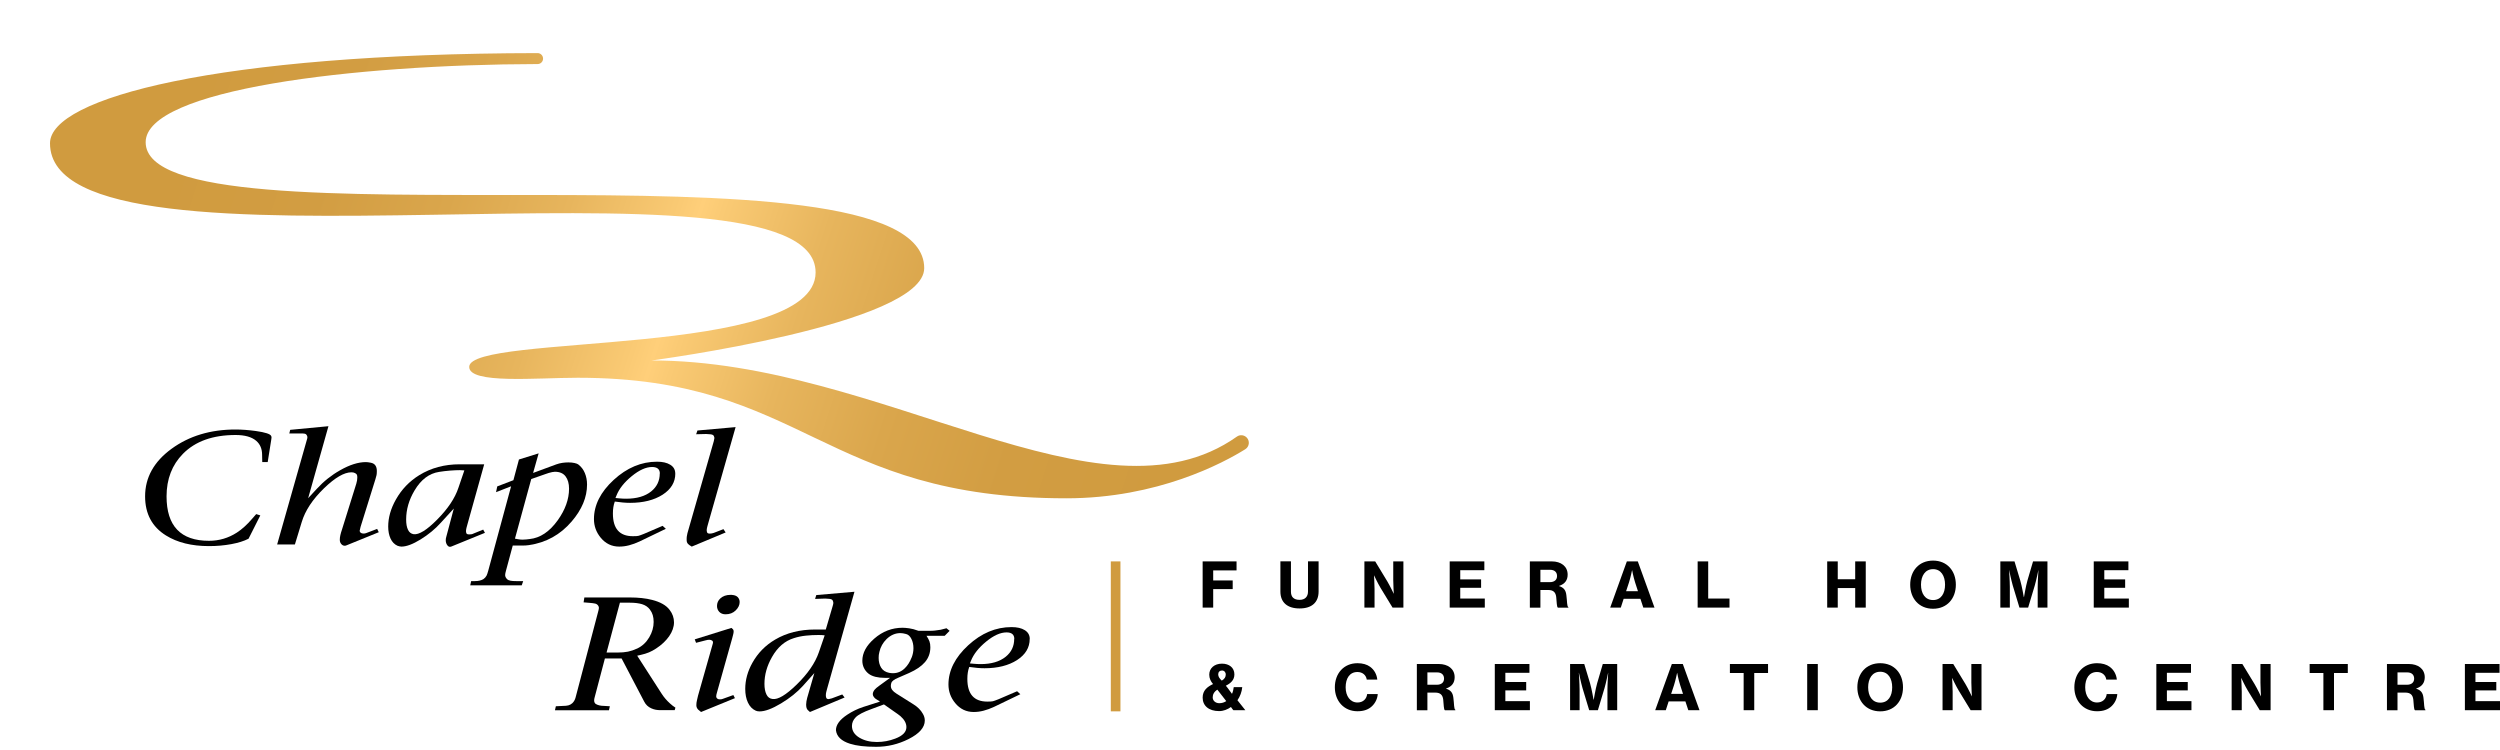
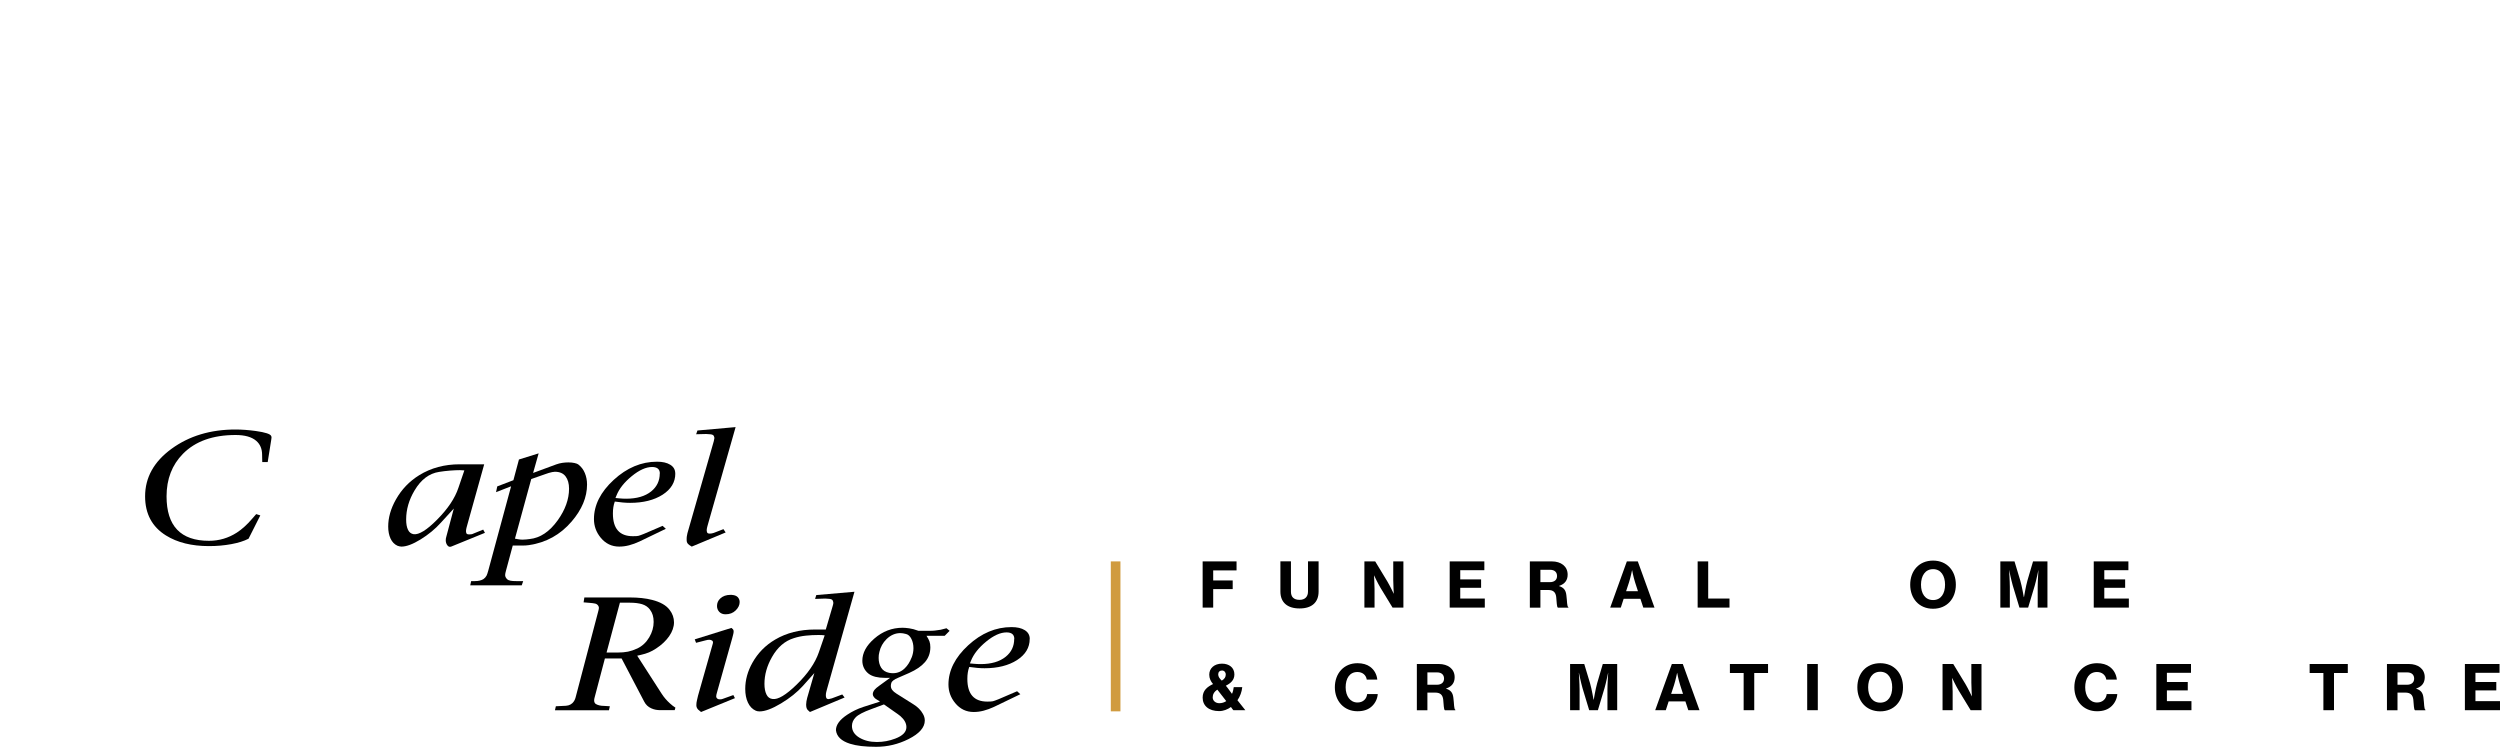
<svg xmlns="http://www.w3.org/2000/svg" id="Layer_1" version="1.1" viewBox="0 0 500 150">
  <defs>
    <style>
      .st0 {
        fill: #d09b3f;
      }

      .st1 {
        fill: url(#linear-gradient);
        filter: url(#drop-shadow-1);
      }
    </style>
    <linearGradient id="linear-gradient" x1="26.09" y1="11.56" x2="226.37" y2="76.56" gradientUnits="userSpaceOnUse">
      <stop offset="0" stop-color="#d09b3f" />
      <stop offset=".15" stop-color="#d29d42" />
      <stop offset=".27" stop-color="#daa64c" />
      <stop offset=".38" stop-color="#e7b55d" />
      <stop offset=".48" stop-color="#faca74" />
      <stop offset=".5" stop-color="#ffcf7a" />
      <stop offset=".52" stop-color="#faca74" />
      <stop offset=".62" stop-color="#e7b55d" />
      <stop offset=".73" stop-color="#daa64c" />
      <stop offset=".85" stop-color="#d29d42" />
      <stop offset="1" stop-color="#d09b3f" />
    </linearGradient>
    <filter id="drop-shadow-1" x="-5" y="-5" width="270" height="120" filterUnits="userSpaceOnUse">
      <feOffset dx="10" dy="10" />
      <feGaussianBlur result="blur" stdDeviation="5" />
      <feFlood flood-color="#000" flood-opacity=".25" />
      <feComposite in2="blur" operator="in" />
      <feComposite in="SourceGraphic" />
    </filter>
  </defs>
  <rect class="st0" x="222.16" y="112.28" width="1.93" height="29.99" />
  <g>
    <g>
      <path d="M240.53,112.28h6.78v1.8h-4.67v2.01h3.9v1.73h-3.9v3.7h-2.11v-9.24Z" />
      <path d="M256.08,118.3v-6.03h2.11v6.07c0,1.01.53,1.63,1.73,1.63,1.11,0,1.68-.66,1.68-1.66v-6.04h2.12v6.03c0,2.15-1.33,3.39-3.8,3.39s-3.84-1.22-3.84-3.39Z" />
      <path d="M272.88,112.28h2.16l2.43,4.01c.55.93,1.27,2.44,1.27,2.44h.02s-.11-1.65-.11-2.71v-3.74h2.03v9.24h-2.17l-2.41-3.96c-.56-.93-1.28-2.47-1.28-2.47h-.02s.11,1.66.11,2.72v3.71h-2.03v-9.24Z" />
      <path d="M289.94,112.28h6.93v1.76h-4.82v1.84h4.17v1.68h-4.17v2.15h4.91v1.81h-7.02v-9.24Z" />
      <path d="M305.97,112.28h4.4c1.8,0,3.16.96,3.16,2.65,0,1.08-.53,1.86-1.71,2.25v.04c.92.29,1.33.8,1.45,1.79.17,1.25.1,2.3.4,2.42v.1h-2.09c-.25-.14-.22-1.12-.34-2.14-.11-.92-.57-1.39-1.59-1.39h-1.57v3.53h-2.11v-9.24ZM308.08,116.43h1.88c.94,0,1.45-.48,1.45-1.22s-.46-1.25-1.39-1.25h-1.94v2.47Z" />
      <path d="M325.36,112.28h2.2l3.34,9.24h-2.24l-.58-1.76h-3.35l-.57,1.76h-2.12l3.33-9.24ZM325.22,118.24h2.37l-.56-1.73c-.4-1.27-.6-2.46-.6-2.46h-.02s-.32,1.55-.62,2.46l-.57,1.73Z" />
      <path d="M339.53,112.28h2.11v7.43h4.26v1.81h-6.37v-9.24Z" />
-       <path d="M365.44,112.28h2.11v3.57h3.49v-3.57h2.11v9.24h-2.11v-3.91h-3.49v3.91h-2.11v-9.24Z" />
      <path d="M382.04,116.94c0-2.77,1.76-4.82,4.57-4.82s4.56,2.05,4.56,4.82-1.76,4.81-4.56,4.81-4.57-2.05-4.57-4.81ZM389.01,116.94c0-1.75-.8-3.11-2.39-3.11s-2.42,1.35-2.42,3.11.82,3.07,2.42,3.07,2.39-1.33,2.39-3.07Z" />
      <path d="M400.06,112.28h2.84l1.16,3.85c.34,1.16.7,3.29.7,3.29h.04s.35-2.14.68-3.29l1.13-3.85h2.88v9.24h-1.95v-4.14c0-1.17.15-3.33.15-3.33h-.02s-.4,1.98-.72,3.07l-1.32,4.4h-1.74l-1.33-4.4c-.32-1.09-.72-3.07-.72-3.07h-.02s.15,2.16.15,3.33v4.14h-1.9v-9.24Z" />
      <path d="M418.75,112.28h6.93v1.76h-4.82v1.84h4.17v1.68h-4.17v2.15h4.91v1.81h-7.02v-9.24Z" />
    </g>
    <g>
      <path d="M240.53,139.52c0-1.43.93-2.16,2.08-2.71-.45-.52-.76-1.13-.76-1.88,0-1.28,1.02-2.2,2.55-2.2,1.43,0,2.48.8,2.48,2.15,0,1.16-.78,1.79-1.71,2.26l.36.45c.24.3.63.84.87,1.18.19-.42.29-.87.35-1.34h1.7c-.09.93-.41,1.83-.96,2.62l1.58,1.99h-2.39l-.19-.22-.3-.42c-.66.48-1.48.82-2.36.82-2.06,0-3.3-1.06-3.3-2.7ZM245.25,140.22l-1.78-2.29c-.66.42-.93.96-.93,1.55,0,.68.58,1.16,1.32,1.16.52,0,.99-.15,1.39-.42ZM244.35,136.13c.6-.35.8-.76.8-1.23s-.31-.8-.75-.8c-.46,0-.76.31-.76.78s.29.84.71,1.24Z" />
      <path d="M266.97,137.46c0-2.76,1.78-4.82,4.53-4.82,1.02,0,1.9.25,2.53.72.83.61,1.32,1.52,1.43,2.56h-2.11c-.12-.87-.82-1.52-1.86-1.52-1.58,0-2.36,1.3-2.36,3.06s.92,3.04,2.37,3.04c1.13,0,1.83-.73,1.93-1.69h2.12c-.06.92-.48,1.78-1.12,2.4-.7.68-1.64,1.04-2.93,1.04-2.7,0-4.53-2.04-4.53-4.8Z" />
      <path d="M283.37,132.8h4.4c1.8,0,3.16.96,3.16,2.65,0,1.08-.53,1.86-1.71,2.25v.04c.92.29,1.33.8,1.45,1.79.17,1.25.1,2.3.4,2.42v.1h-2.09c-.25-.14-.22-1.12-.34-2.14-.11-.92-.57-1.39-1.59-1.39h-1.57v3.53h-2.11v-9.24ZM285.48,136.95h1.88c.94,0,1.45-.48,1.45-1.22s-.46-1.25-1.39-1.25h-1.94v2.47Z" />
-       <path d="M298.96,132.8h6.93v1.76h-4.82v1.84h4.17v1.68h-4.17v2.15h4.91v1.81h-7.02v-9.24Z" />
      <path d="M314,132.8h2.85l1.16,3.85c.34,1.16.7,3.29.7,3.29h.04s.35-2.14.68-3.29l1.13-3.85h2.88v9.24h-1.95v-4.14c0-1.17.15-3.33.15-3.33h-.02s-.4,1.98-.72,3.07l-1.32,4.4h-1.74l-1.33-4.4c-.32-1.09-.72-3.07-.72-3.07h-.02s.15,2.16.15,3.33v4.14h-1.9v-9.24Z" />
      <path d="M334.36,132.8h2.2l3.34,9.24h-2.24l-.58-1.76h-3.35l-.57,1.76h-2.12l3.33-9.24ZM334.23,138.77h2.37l-.56-1.73c-.4-1.27-.6-2.46-.6-2.46h-.02s-.32,1.55-.62,2.46l-.57,1.73Z" />
      <path d="M345.98,132.8h7.63v1.8h-2.76v7.44h-2.12v-7.44h-2.75v-1.8Z" />
      <path d="M361.44,132.8h2.12v9.24h-2.12v-9.24Z" />
      <path d="M371.47,137.46c0-2.77,1.76-4.82,4.57-4.82s4.56,2.05,4.56,4.82-1.76,4.81-4.56,4.81-4.57-2.05-4.57-4.81ZM378.44,137.46c0-1.75-.8-3.11-2.39-3.11s-2.42,1.35-2.42,3.11.82,3.07,2.42,3.07,2.39-1.33,2.39-3.07Z" />
      <path d="M388.49,132.8h2.16l2.44,4.01c.55.93,1.27,2.44,1.27,2.44h.02s-.11-1.65-.11-2.71v-3.74h2.03v9.24h-2.17l-2.41-3.96c-.56-.93-1.28-2.47-1.28-2.47h-.02s.11,1.66.11,2.72v3.71h-2.02v-9.24Z" />
      <path d="M414.87,137.46c0-2.76,1.78-4.82,4.54-4.82,1.02,0,1.9.25,2.53.72.83.61,1.32,1.52,1.43,2.56h-2.11c-.12-.87-.82-1.52-1.86-1.52-1.58,0-2.36,1.3-2.36,3.06s.92,3.04,2.37,3.04c1.13,0,1.83-.73,1.93-1.69h2.12c-.06.92-.48,1.78-1.12,2.4-.7.68-1.64,1.04-2.93,1.04-2.7,0-4.54-2.04-4.54-4.8Z" />
      <path d="M431.27,132.8h6.93v1.76h-4.82v1.84h4.17v1.68h-4.17v2.15h4.91v1.81h-7.02v-9.24Z" />
-       <path d="M446.31,132.8h2.16l2.44,4.01c.55.93,1.27,2.44,1.27,2.44h.02s-.11-1.65-.11-2.71v-3.74h2.03v9.24h-2.17l-2.41-3.96c-.56-.93-1.28-2.47-1.28-2.47h-.02s.11,1.66.11,2.72v3.71h-2.02v-9.24Z" />
      <path d="M461.93,132.8h7.63v1.8h-2.76v7.44h-2.12v-7.44h-2.75v-1.8Z" />
      <path d="M477.39,132.8h4.4c1.8,0,3.16.96,3.16,2.65,0,1.08-.53,1.86-1.71,2.25v.04c.92.29,1.33.8,1.45,1.79.17,1.25.1,2.3.4,2.42v.1h-2.09c-.25-.14-.22-1.12-.34-2.14-.11-.92-.57-1.39-1.59-1.39h-1.57v3.53h-2.11v-9.24ZM479.5,136.95h1.88c.94,0,1.45-.48,1.45-1.22s-.46-1.25-1.39-1.25h-1.94v2.47Z" />
      <path d="M492.98,132.8h6.93v1.76h-4.82v1.84h4.17v1.68h-4.17v2.15h4.91v1.81h-7.02v-9.24Z" />
    </g>
  </g>
  <g>
    <g>
      <path d="M54.24,87.22c.04.06.06.12.06.16v.16c0,.09-.01.2-.04.33-.03.13-.04.21-.04.26l-.68,4.28h-1.09l-.03-1.45c0-1.19-.39-2.11-1.17-2.79-.9-.78-2.28-1.17-4.14-1.17-4.54,0-8.04,1.25-10.51,3.75-2.19,2.22-3.29,5.06-3.29,8.52,0,5.93,2.83,8.89,8.48,8.89,2.04,0,3.89-.55,5.58-1.64,1.02-.66,2.04-1.58,3.05-2.76l.82-.94.82.26-2.35,4.66c-.9.47-2.06.83-3.46,1.09-1.41.26-2.9.39-4.46.39-3.46,0-6.33-.71-8.6-2.13-2.78-1.73-4.17-4.34-4.17-7.82,0-3.78,1.77-6.95,5.3-9.52,3.53-2.57,7.79-3.85,12.79-3.85,1.23,0,2.58.1,4.05.3,1.9.27,2.93.6,3.08,1.01Z" />
-       <path d="M75.76,106.44l-6.49,2.64c-.12.05-.23.07-.32.07-.27,0-.51-.12-.7-.35-.2-.23-.29-.51-.29-.84,0-.28.03-.59.11-.92.07-.33.18-.7.32-1.11l2.87-9.2c.13-.44.2-.84.2-1.22,0-.23-.02-.41-.07-.54-.05-.13-.18-.24-.38-.35-.21-.11-.45-.16-.72-.16-1.45,0-3.27,1.06-5.47,3.18-2.29,2.22-3.78,4.47-4.47,6.76l-1.37,4.49h-3.55s6.02-21.2,6.02-21.2c.08-.3,0-.56-.21-.8-.14-.13-.34-.19-.62-.19h-2.76l.18-.73,7.65-.73-4.06,14.4,1.73-1.87c1.37-1.5,2.94-2.75,4.7-3.74,1.9-1.08,3.61-1.61,5.11-1.61.23,0,.56.04.98.12.42.08.73.26.93.55.2.29.29.66.29,1.11,0,.34-.02.62-.06.82-.04.2-.12.48-.23.84l-2.96,9.5c-.06.27-.12.52-.18.77,0,.22.11.38.32.49.16.06.31.09.47.09.18,0,.34-.03.5-.09l2.2-.84.32.65Z" />
      <path d="M96.98,106.57l-6.72,2.74c-.31.12-.58.04-.79-.25-.22-.29-.32-.63-.32-1.02,0-.23.04-.48.12-.73.08-.26.14-.47.17-.64l1.32-4.96-2.58,2.82c-1.15,1.28-2.51,2.4-4.07,3.36-1.56.96-2.83,1.43-3.83,1.43-.12,0-.25-.02-.38-.05-.14-.03-.27-.07-.41-.12-.61-.28-1.07-.76-1.38-1.43-.31-.67-.47-1.48-.47-2.41,0-1.78.51-3.58,1.53-5.39,1.15-2.05,2.72-3.68,4.7-4.9,2.35-1.44,5.04-2.16,8.07-2.16h4.9l-3.32,11.89c-.08.25-.15.51-.22.8s-.1.51-.1.68c0,.16.03.3.09.44s.23.21.53.21c.25,0,.45-.02.59-.05l2.23-.91.35.65ZM92.88,94.08c-.27-.03-.57-.05-.88-.05-.57,0-1.23.03-2,.09s-1.49.15-2.18.26c-1.98.3-3.62,1.53-4.91,3.71-1.12,1.88-1.68,3.81-1.68,5.82,0,.86.12,1.54.37,2.05.24.51.62.8,1.13.88,1.06.14,2.62-.82,4.67-2.89,2.15-2.16,3.59-4.29,4.29-6.41l1.18-3.46Z" />
      <path d="M115.68,92.91c.57.44,1,1,1.29,1.7.29.69.44,1.46.44,2.3,0,2.54-1.03,5-3.08,7.39-2.27,2.65-5.11,4.22-8.52,4.72-.41.06-.83.09-1.26.09h-2s-1.35,5.01-1.35,5.01c-.06.24-.1.41-.13.53-.03.11-.04.23-.04.36,0,.29.13.56.38.81.16.16.39.27.69.32.3.06.68.08,1.13.08h1.41l-.29.84h-10.3l.18-.84h.76c.69,0,1.25-.13,1.7-.4.25-.17.46-.4.62-.69.1-.21.21-.51.32-.92l4.59-16.95-3.01,1.17.24-1.15,3.23-1.24,1.11-4.14,3.94-1.23-1.11,3.92,4.62-1.71c.41-.15.82-.25,1.22-.31.4-.06.81-.09,1.22-.09.45,0,.86.04,1.22.12.36.08.62.18.78.3ZM110.92,94.36c-.25,0-.65.08-1.17.23-.16.05-.38.12-.68.23l-2.82.99-3.26,11.92.59.11c.31.06.62.09.94.09.27,0,.51-.01.72-.04s.43-.05.69-.08c2.11-.22,3.98-1.47,5.62-3.76,1.5-2.1,2.26-4.21,2.26-6.31,0-1.03-.23-1.85-.7-2.47-.47-.62-1.19-.92-2.17-.92Z" />
      <path d="M135.06,94.71c0,1.73-.85,3.14-2.54,4.23-1.69,1.08-3.86,1.63-6.5,1.63-.45,0-.94-.02-1.47-.07-.53-.05-1.06-.11-1.59-.19-.14.39-.24.77-.29,1.13-.06.37-.09.79-.09,1.27,0,3.02,1.33,4.53,3.99,4.53.55,0,.92-.02,1.11-.07.2-.05.58-.18,1.14-.41l3.7-1.59.65.59-5.25,2.53c-.72.34-1.42.59-2.1.77s-1.34.26-1.98.26c-1.49,0-2.72-.59-3.7-1.78-.9-1.09-1.35-2.33-1.35-3.72,0-2.8,1.32-5.42,3.95-7.84,2.63-2.42,5.52-3.64,8.67-3.64,1.1,0,1.98.2,2.64.61.67.41,1,.99,1,1.76ZM131.97,94.71c0-.87-.52-1.31-1.56-1.31-1.21,0-2.57.61-4.07,1.84-1.5,1.23-2.51,2.51-3.04,3.85l-.21.51.73.07c.51.05.98.07,1.41.07,2.13,0,3.81-.49,5.02-1.47,1.13-.92,1.7-2.11,1.7-3.56Z" />
      <path d="M147.12,85.42l-5.49,19.29c-.06.17-.12.4-.19.69-.07.29-.1.5-.1.64,0,.16.03.31.09.46.06.15.24.22.53.22.25,0,.52-.05.79-.14l1.94-.75.44.66-6.78,2.83c-.37-.22-.62-.39-.73-.52-.2-.2-.29-.46-.29-.78s0-.54.03-.72.06-.41.13-.67l5.27-18.4c.08-.31.12-.51.12-.61,0-.11-.04-.25-.12-.43-.08-.18-.3-.29-.66-.33-.36-.04-.65-.06-.87-.06l-2,.05.26-.75,7.63-.68Z" />
    </g>
    <g>
      <path d="M135.09,141.51l-.15.52h-2.93c-.27,0-.56-.03-.85-.08-.29-.05-.6-.15-.91-.29-.63-.28-1.1-.73-1.41-1.34l-4.52-8.63h-3.34s-2.06,7.82-2.06,7.82c-.06.19-.09.39-.09.58,0,.31.11.54.32.7.43.26,1,.39,1.7.39l1.12.07-.18.8h-10.8l.18-.8,1.47-.07c.41,0,.76-.04,1.04-.11.28-.07.54-.22.78-.43.16-.15.29-.32.4-.51.11-.19.19-.39.25-.61l4.56-17.34c.07-.28.11-.48.11-.61,0-.14-.04-.27-.12-.4-.14-.23-.34-.38-.6-.45-.26-.06-.68-.12-1.25-.16l-1.09-.09.15-.98h9.07c1.72,0,3.22.16,4.49.49,1.64.42,2.81,1.08,3.49,1.99.59.76.88,1.6.88,2.5s-.33,1.86-.98,2.79c-.66.93-1.52,1.74-2.6,2.44-.47.31-.94.57-1.42.77-.48.2-1.03.37-1.66.51l-.7.16,4.87,7.57c.25.39.51.74.78,1.05.26.31.57.62.92.94.35.32.71.6,1.09.84ZM130.01,121.94c-.39-.53-.92-.89-1.59-1.1-.66-.2-1.47-.3-2.41-.3h-2.03l-2.67,9.97h2.17c.82,0,1.53-.06,2.11-.18.59-.12,1.21-.33,1.88-.64,1-.48,1.79-1.23,2.38-2.23.59-1,.88-2.03.88-3.07s-.24-1.81-.73-2.45Z" />
      <path d="M146.99,139.63l-6.78,2.77c-.33-.26-.53-.43-.59-.49-.24-.26-.35-.55-.35-.86,0-.34.04-.69.13-1.03.09-.35.16-.65.21-.9l2.95-10.39c.08-.28.04-.48-.12-.6s-.35-.18-.59-.18c-.2,0-.44.04-.73.12l-1.91.49-.26-.69,7.34-2.29c.12.1.22.19.31.28s.13.25.13.45c0,.16-.04.39-.12.69s-.14.53-.18.69l-3.05,10.86c-.04.13-.07.25-.1.39-.03.13-.04.24-.04.32,0,.23.11.41.32.52.1.06.24.09.44.09s.37-.03.53-.09l2.14-.77.32.63ZM146.43,118.99c.49.03.86.18,1.12.44.25.27.38.59.38.98,0,.59-.26,1.15-.79,1.67-.53.52-1.2.78-2.03.78-.53,0-.94-.16-1.25-.48-.3-.32-.46-.71-.46-1.18,0-.59.21-1.09.65-1.5.51-.48,1.19-.73,2.06-.73h.32Z" />
      <path d="M170.89,118.36l-5.46,19.36c-.08.26-.14.5-.19.72-.05.22-.07.43-.07.65,0,.25.04.43.13.56.09.12.25.18.48.16l.59-.14,2.08-.78.47.61-6.93,2.9-.44-.4c-.22-.22-.32-.58-.32-1.1,0-.19.02-.4.06-.64.04-.24.09-.47.15-.69l1.43-4.96-2.29,2.57c-1.14,1.26-2.59,2.43-4.37,3.5-1.78,1.07-3.21,1.6-4.29,1.6-.29,0-.55-.05-.76-.14-.69-.31-1.21-.85-1.57-1.62-.36-.76-.54-1.68-.54-2.74,0-1.78.48-3.53,1.44-5.24,1.08-1.93,2.59-3.48,4.55-4.63,2.27-1.34,4.93-2.01,7.98-2.01h2.14s1.39-4.73,1.39-4.73c.08-.28.12-.48.12-.59,0-.13-.04-.28-.12-.47-.08-.19-.3-.3-.66-.34-.36-.04-.65-.06-.87-.06l-2,.07.24-.77,7.63-.66ZM164.94,127.07c-.16-.02-.33-.03-.52-.05-.19-.02-.42-.02-.69-.02-.88,0-1.74.04-2.57.13-.83.09-1.63.25-2.39.5-1.8.55-3.26,1.81-4.38,3.79-1,1.76-1.5,3.54-1.5,5.34,0,.87.13,1.58.4,2.13.26.55.67.85,1.22.91,1.08.16,2.69-.8,4.82-2.88,2.21-2.15,3.7-4.31,4.44-6.46l1.17-3.4Z" />
      <path d="M189.91,126.18l-.97.98h-3.64c.27.42.47.79.59,1.11.12.32.18.71.18,1.18,0,1.15-.36,2.14-1.07,2.97s-1.77,1.55-3.16,2.17l-2.2.96c-.41.17-.73.34-.95.51-.23.17-.37.35-.43.55-.06.19-.09.39-.09.57,0,.3.09.57.28.82.19.25.46.49.84.72l3.38,2.13c.86.53,1.5,1.17,1.91,1.92.25.42.38.86.38,1.33,0,1.39-1.09,2.63-3.26,3.72-2.06,1.03-4.21,1.54-6.46,1.54s-3.93-.2-5.23-.61c-1.74-.55-2.68-1.45-2.82-2.72,0-1.06.75-2.09,2.26-3.09,1-.66,2.05-1.17,3.17-1.54l3.38-1.08-.76-.49c-.18-.09-.33-.24-.47-.43-.14-.19-.21-.39-.21-.57,0-.28.12-.57.35-.87.18-.22.47-.48.88-.77l2.23-1.62h-1.03c-1.43,0-2.51-.27-3.23-.8-.43-.33-.75-.72-.97-1.18-.22-.46-.32-.94-.32-1.44,0-1.56.79-3.03,2.38-4.42,1.66-1.45,3.55-2.18,5.67-2.18.33,0,.77.04,1.31.11.54.07,1.16.24,1.86.5h2.29c.41,0,.74-.02,1-.05.25-.03.64-.09,1.15-.16l1.17-.3.62.51ZM181.28,145.42c0-.76-.4-1.5-1.2-2.2-.24-.2-.69-.53-1.35-.98l-1.94-1.36-2.52.94c-1.59.58-2.63,1.12-3.13,1.64-.5.51-.75,1.09-.75,1.73,0,.95.48,1.72,1.45,2.32.97.59,2.15.89,3.54.89,1.27,0,2.5-.23,3.67-.68,1.49-.56,2.23-1.33,2.23-2.29ZM182.34,131.49c.23-.61.35-1.22.35-1.85,0-.7-.14-1.32-.41-1.86-.27-.54-.63-.87-1.07-.98-.44-.12-.82-.18-1.13-.18-1.02,0-1.94.4-2.76,1.19-.74.73-1.22,1.59-1.44,2.57-.06.28-.1.48-.12.61-.02.13-.03.32-.03.59,0,.76.17,1.42.5,1.95.33.54.87.89,1.61,1.04.27.05.53.07.76.07.9,0,1.68-.33,2.35-.98.57-.55,1.03-1.27,1.38-2.18Z" />
      <path d="M205.94,127.79c0,1.73-.85,3.14-2.54,4.23-1.69,1.08-3.86,1.63-6.5,1.63-.45,0-.94-.02-1.47-.07-.53-.05-1.06-.11-1.58-.19-.14.39-.24.77-.29,1.13-.06.37-.09.79-.09,1.27,0,3.02,1.33,4.53,3.99,4.53.55,0,.92-.02,1.12-.07.19-.05.58-.18,1.14-.41l3.7-1.59.65.59-5.25,2.53c-.72.34-1.42.59-2.1.77s-1.34.26-1.98.26c-1.49,0-2.72-.59-3.7-1.78-.9-1.09-1.35-2.33-1.35-3.72,0-2.8,1.32-5.42,3.95-7.84,2.63-2.42,5.52-3.64,8.67-3.64,1.1,0,1.98.2,2.64.61.66.41,1,.99,1,1.76ZM202.86,127.79c0-.87-.52-1.31-1.56-1.31-1.21,0-2.57.61-4.07,1.84-1.5,1.23-2.51,2.51-3.04,3.85l-.21.51.73.07c.51.05.98.07,1.41.07,2.13,0,3.81-.49,5.02-1.47,1.14-.92,1.7-2.11,1.7-3.56Z" />
    </g>
  </g>
-   <path class="st1" d="M98.61,1.71h0c0-.6-.49-1.09-1.09-1.09C33.51.72,0,9.58,0,18.65c0,30.19,153.12-.65,153.12,25.84,0,17.16-69.28,12.16-69.28,18.89,0,3.47,13.46,2.17,21.72,2.17,45.39,0,48.64,24.11,97.72,24.11,18.25,0,31.4-7.09,35.77-9.81.83-.52.96-1.67.27-2.36h0c-.52-.52-1.34-.6-1.94-.17-27.28,19.3-71.16-15.23-117.06-15.23,0,0,54.52-7.17,54.52-18.46,0-27.8-155.71-2.82-155.71-25.19,0-10.54,41.53-15.54,78.4-15.63.6,0,1.08-.49,1.08-1.08Z" />
</svg>